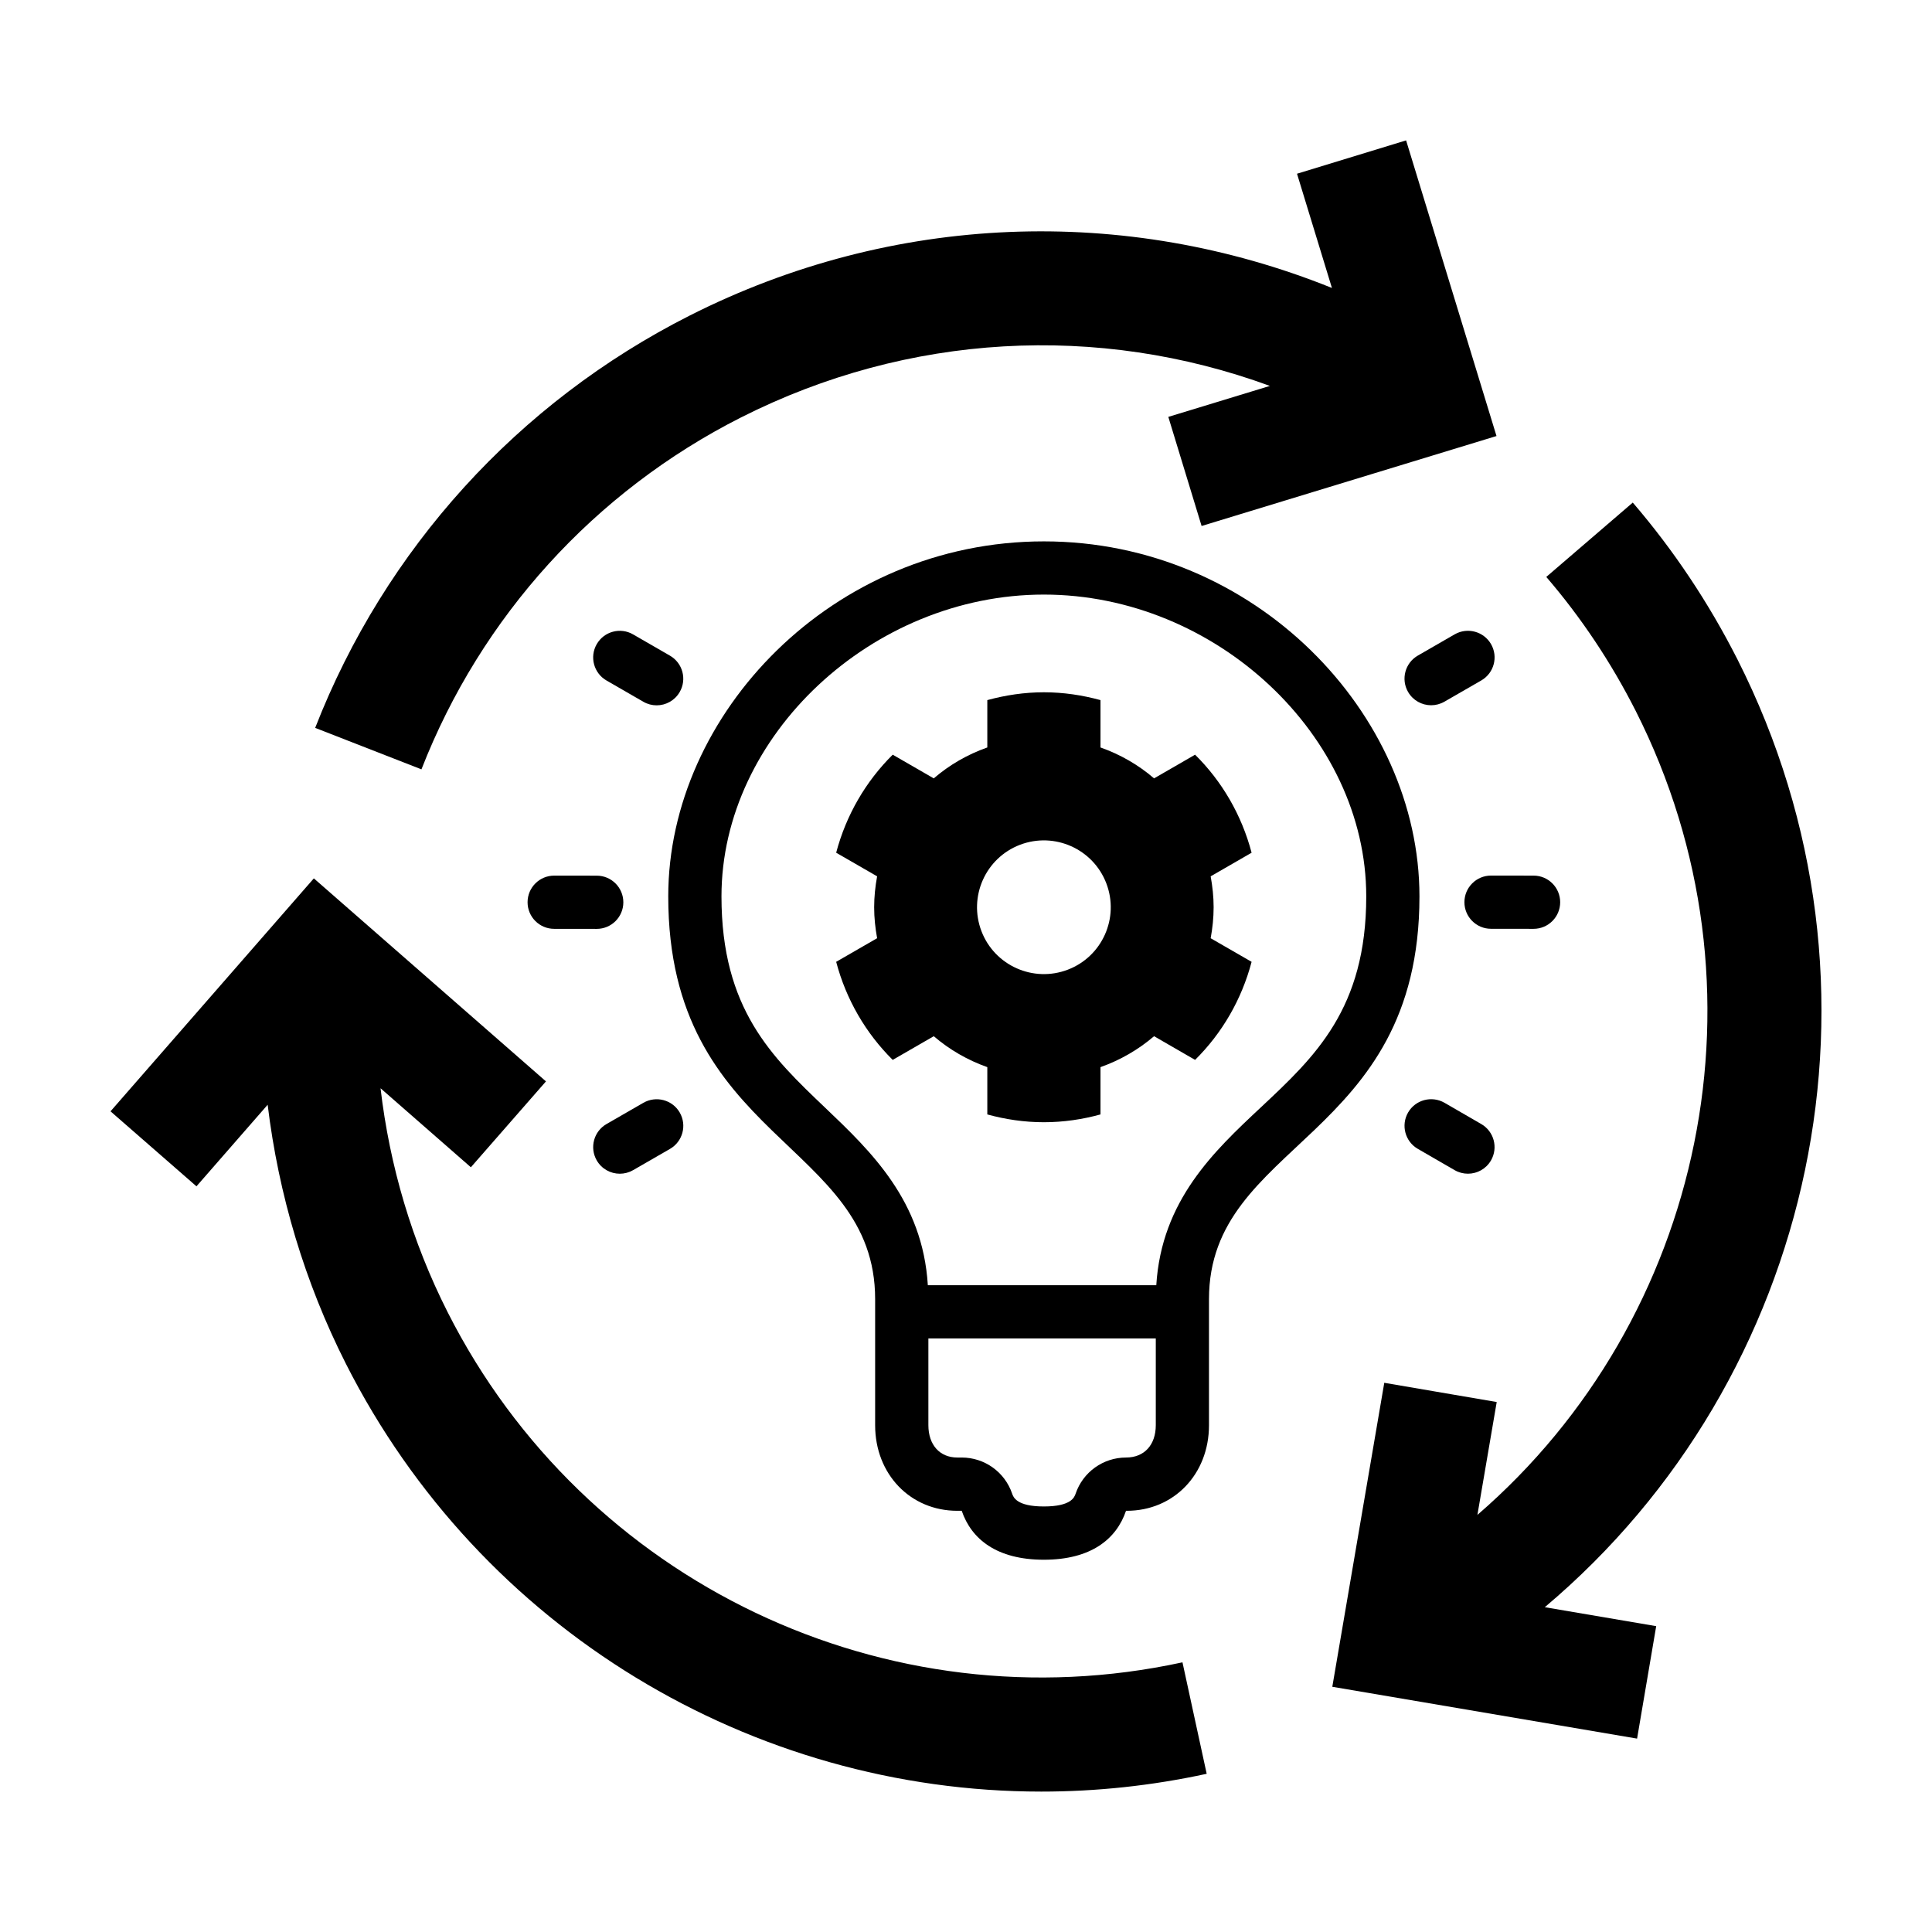
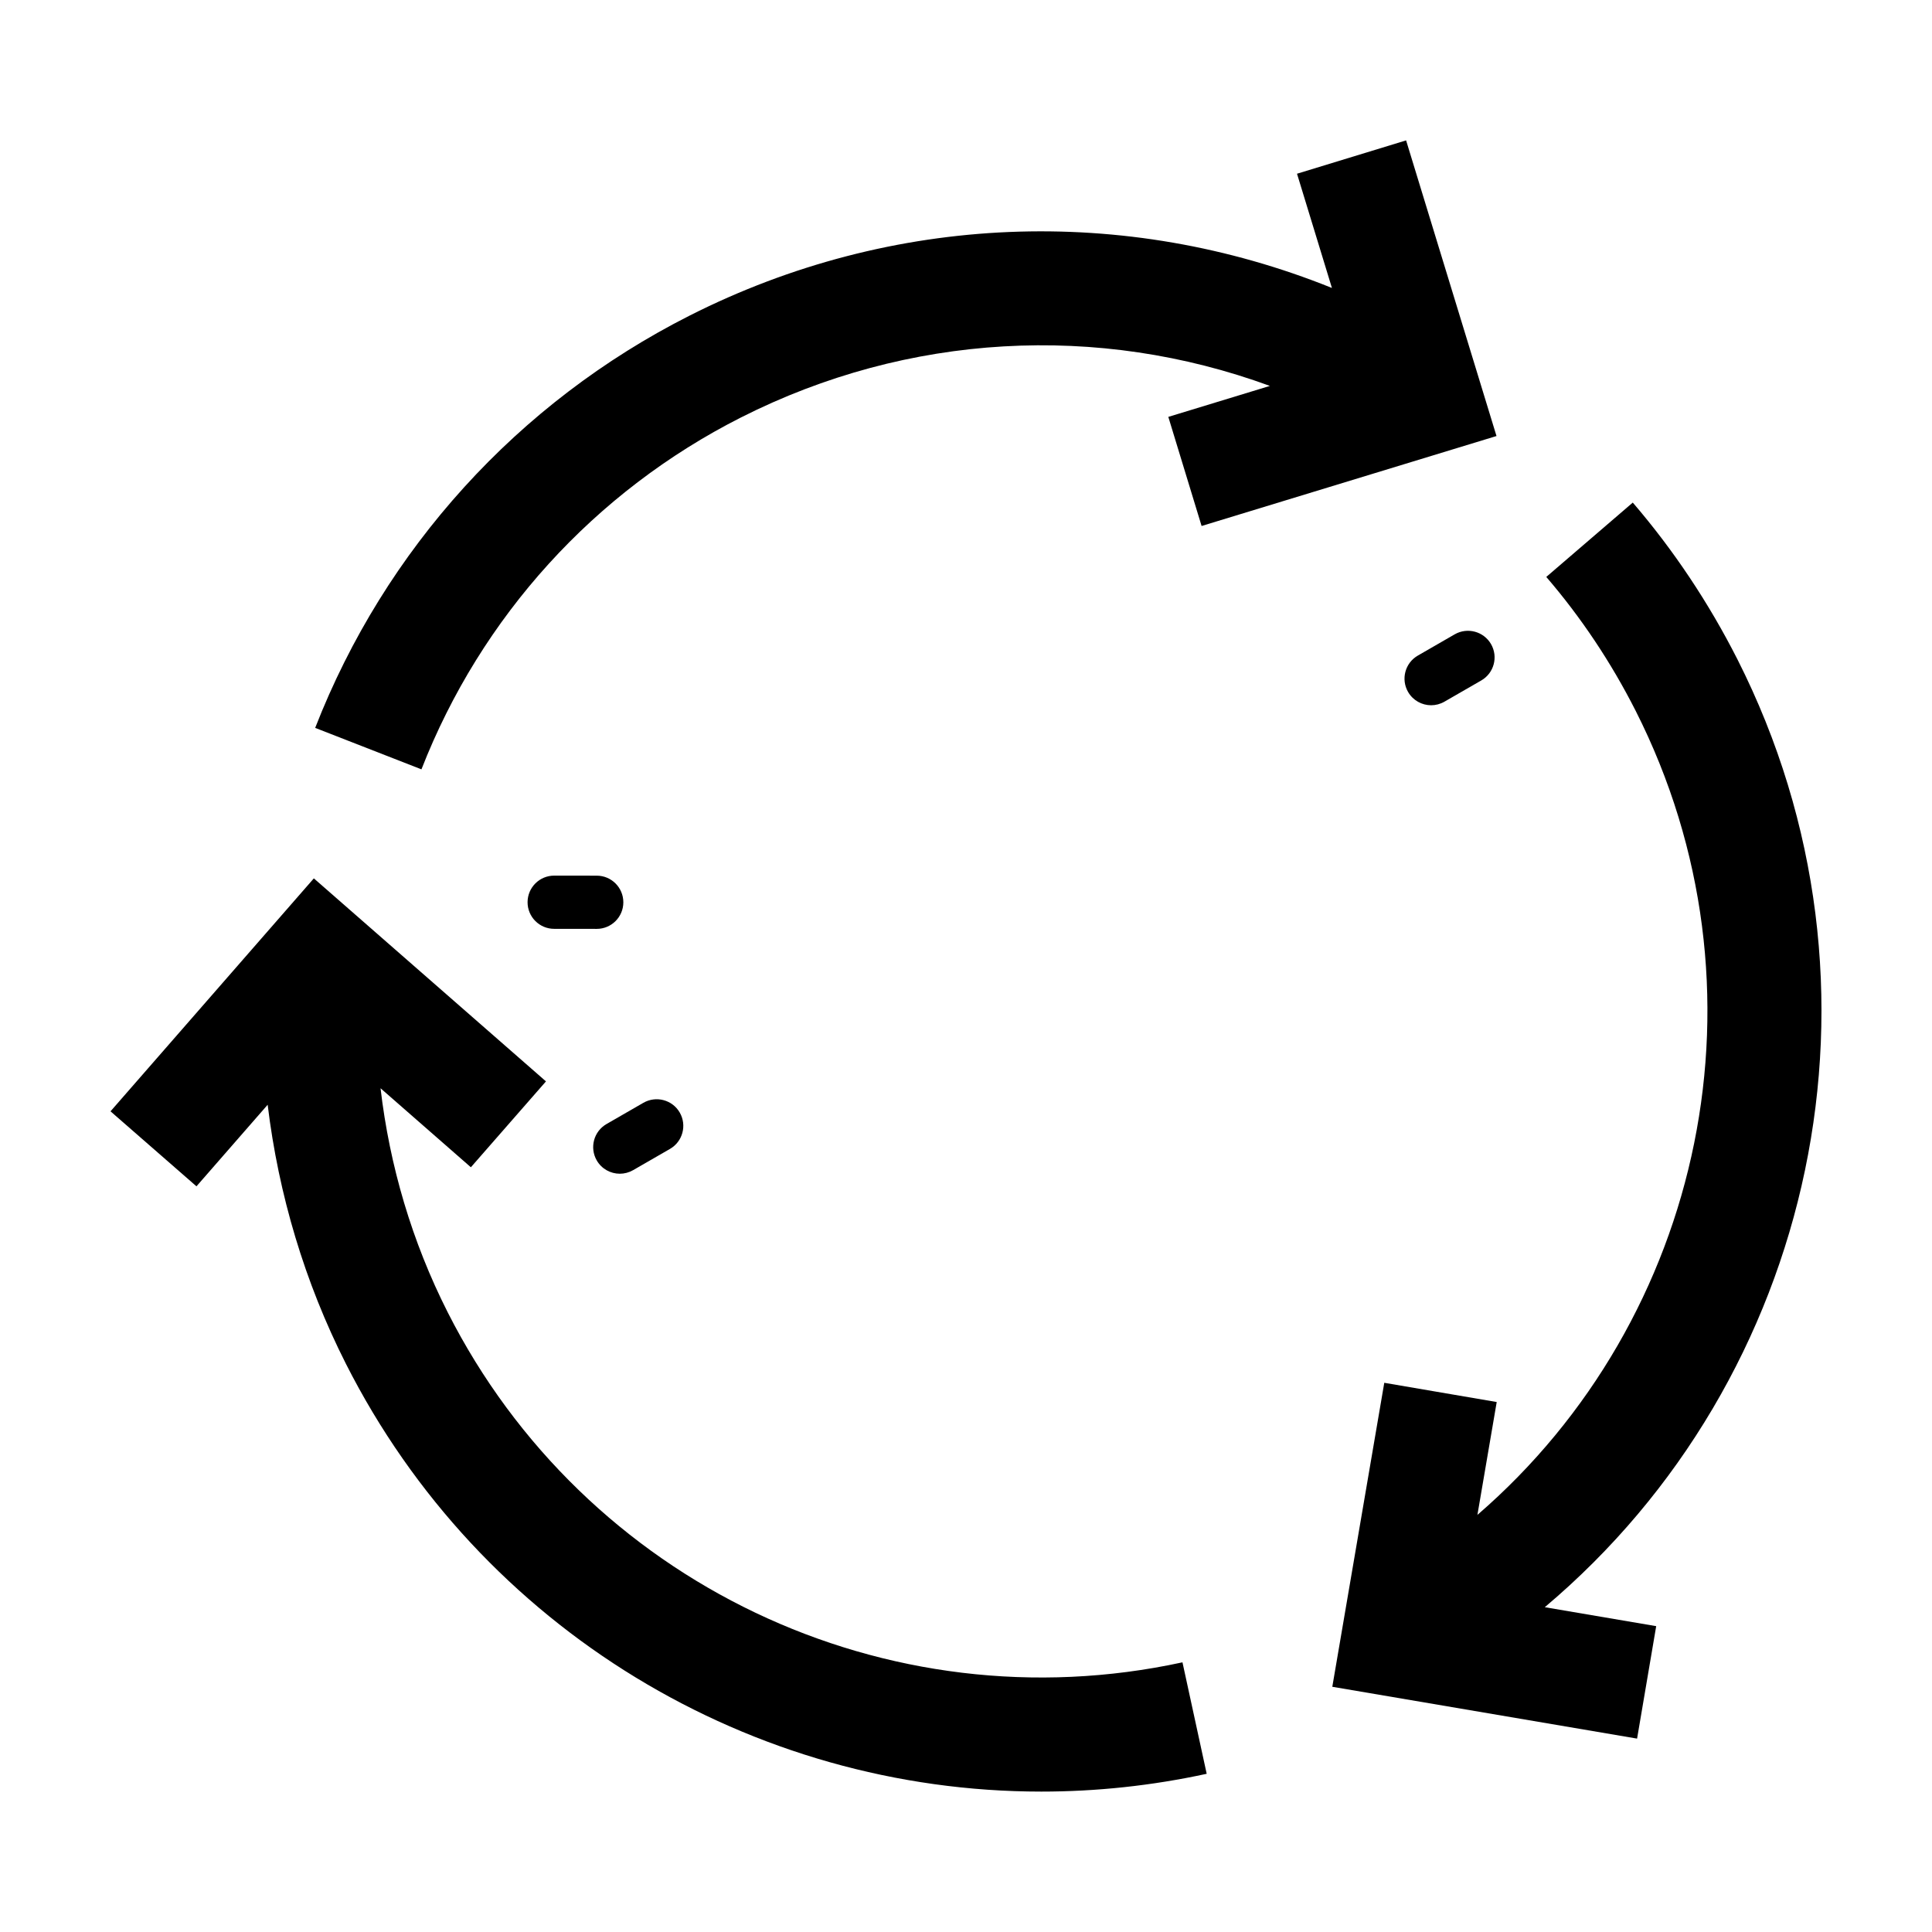
<svg xmlns="http://www.w3.org/2000/svg" fill="#000000" width="800px" height="800px" version="1.1" viewBox="144 144 512 512">
  <g fill-rule="evenodd">
    <path d="m262.62 491.72c-9.438-18.645-15.371-38.773-17.773-59.32l23.938 20.938 19.902-22.758-61.516-53.801-53.883 61.734 22.777 19.875 18.867-21.617c2.883 23.77 9.805 47.035 20.715 68.598 35.719 70.582 107.71 113.42 184.31 113.42 14.516 0 29.195-1.535 43.828-4.715l-6.418-29.539c-78.391 17.027-158.48-21.137-194.75-92.816z" />
    <path d="m604.44 318.74c-7.613-15.008-16.941-28.988-27.738-41.551l-22.922 19.703c9.215 10.715 17.191 22.668 23.695 35.5 37.125 73.379 18.168 161.14-41.945 213.07l5.113-29.91-29.797-5.098-13.773 80.559 80.77 13.734 5.066-29.801-29.523-5.023c71.914-60.602 94.938-164.46 51.055-251.18z" />
    <path d="m340.37 254.63c44.266-22.398 94.676-25.039 140.16-8.359l-26.914 8.207 8.82 28.914 78.152-23.84-23.957-78.348-28.91 8.836 9.254 30.273c-54.828-22.102-116.41-19.902-170.26 7.344-45.465 23.016-80.691 61.812-99.191 109.24l28.164 10.988c15.801-40.488 45.871-73.609 84.684-93.258z" />
-     <path d="m420.64 287.47c-55.992 0-99.547 45.695-99.547 94.086 0 64.746 54.828 64.906 54.828 106.73v33.418c0 12.965 9.332 22.672 21.77 22.672h1.176c2.57 7.543 9.332 12.969 21.77 12.969s19.211-5.426 21.77-12.969h0.207c12.461 0 21.781-9.707 21.781-22.672v-33.418c0-41.828 55.777-41.988 55.777-106.73 0.004-48.391-43.543-94.086-99.531-94.086zm21.77 242.79c-6.039 0-11.41 3.844-13.355 9.566-0.316 0.934-1.152 3.402-8.414 3.402-7.254 0-8.102-2.481-8.418-3.41-1.945-5.719-7.316-9.559-13.352-9.559h-1.176c-4.656 0-7.664-3.359-7.664-8.566v-23h60.266v23.004c-0.008 5.203-3.019 8.562-7.887 8.562zm35.703-92.773c-12.379 11.582-26.293 24.652-27.684 47.102h-60.543c-1.371-22.383-15.043-35.441-27.195-47.02-14.137-13.461-27.492-26.172-27.492-56.02 0-42.605 39.926-79.98 85.441-79.98 45.508 0 85.43 37.371 85.43 79.98 0 29.777-13.582 42.484-27.957 55.938z" />
-     <path d="m324.13 327.39c1.949-3.375 0.789-7.688-2.586-9.633l-9.77-5.637c-3.375-1.953-7.688-0.789-9.633 2.586-1.949 3.375-0.789 7.688 2.586 9.633l9.77 5.637c1.109 0.641 2.324 0.945 3.516 0.945 2.441 0 4.812-1.266 6.117-3.531z" />
    <path d="m309.19 383.12c0.004-3.894-3.148-7.059-7.047-7.059l-11.273-0.012h-0.004c-3.891 0-7.047 3.152-7.055 7.043-0.004 3.894 3.148 7.059 7.047 7.059l11.273 0.012h0.004c3.894 0 7.055-3.152 7.055-7.043z" />
    <path d="m308.26 455.05c1.195 0 2.402-0.309 3.512-0.941l9.777-5.633c3.375-1.945 4.535-6.258 2.594-9.633-1.941-3.375-6.254-4.527-9.633-2.594l-9.777 5.633c-3.375 1.945-4.535 6.258-2.594 9.633 1.305 2.266 3.676 3.535 6.121 3.535z" />
-     <path d="m517.16 438.82c-1.949 3.371-0.797 7.688 2.574 9.637l9.758 5.644c1.113 0.641 2.328 0.945 3.527 0.945 2.434 0 4.805-1.266 6.109-3.523 1.949-3.371 0.797-7.688-2.574-9.637l-9.758-5.644c-3.379-1.934-7.688-0.789-9.637 2.578z" />
-     <path d="m550.41 390.15c3.891 0 7.047-3.152 7.055-7.043 0.004-3.894-3.148-7.059-7.047-7.059l-11.273-0.012h-0.004c-3.891 0-7.047 3.152-7.055 7.043-0.004 3.894 3.148 7.059 7.047 7.059l11.277 0.012c-0.004 0 0 0 0 0z" />
    <path d="m536.55 324.33c3.375-1.945 4.535-6.258 2.59-9.633-1.945-3.371-6.262-4.527-9.633-2.59l-9.766 5.629c-3.375 1.945-4.535 6.258-2.59 9.633 1.305 2.266 3.68 3.531 6.117 3.531 1.195 0 2.41-0.309 3.516-0.945z" />
-     <path d="m460.71 344-10.871 6.277c-4.137-3.562-8.941-6.344-14.199-8.191v-12.551c-4.777-1.305-9.801-2.074-15-2.074-5.188 0-10.203 0.77-14.992 2.074v12.551c-5.254 1.848-10.062 4.629-14.191 8.191l-10.879-6.277c-7.129 7.059-12.344 15.992-14.984 25.977l10.852 6.258c-0.488 2.664-0.785 5.402-0.785 8.195 0 2.805 0.301 5.547 0.785 8.207l-10.852 6.258c2.637 9.996 7.856 18.93 14.984 25.988l10.879-6.277c4.133 3.547 8.938 6.34 14.191 8.195v12.535c4.785 1.316 9.805 2.066 14.992 2.066 5.195 0 10.219-0.75 15-2.066v-12.535c5.254-1.859 10.062-4.648 14.199-8.195l10.871 6.277c7.141-7.059 12.344-15.992 14.977-25.988l-10.848-6.254c0.488-2.66 0.785-5.402 0.785-8.207 0-2.797-0.301-5.531-0.785-8.195l10.848-6.258c-2.633-9.988-7.836-18.922-14.977-25.98zm-33.727 56.973c-9.125 3.492-19.383-1.062-22.883-10.191-3.5-9.141 1.055-19.387 10.184-22.895 9.141-3.496 19.398 1.062 22.902 10.207 3.5 9.133-1.062 19.387-10.203 22.879z" />
  </g>
</svg>